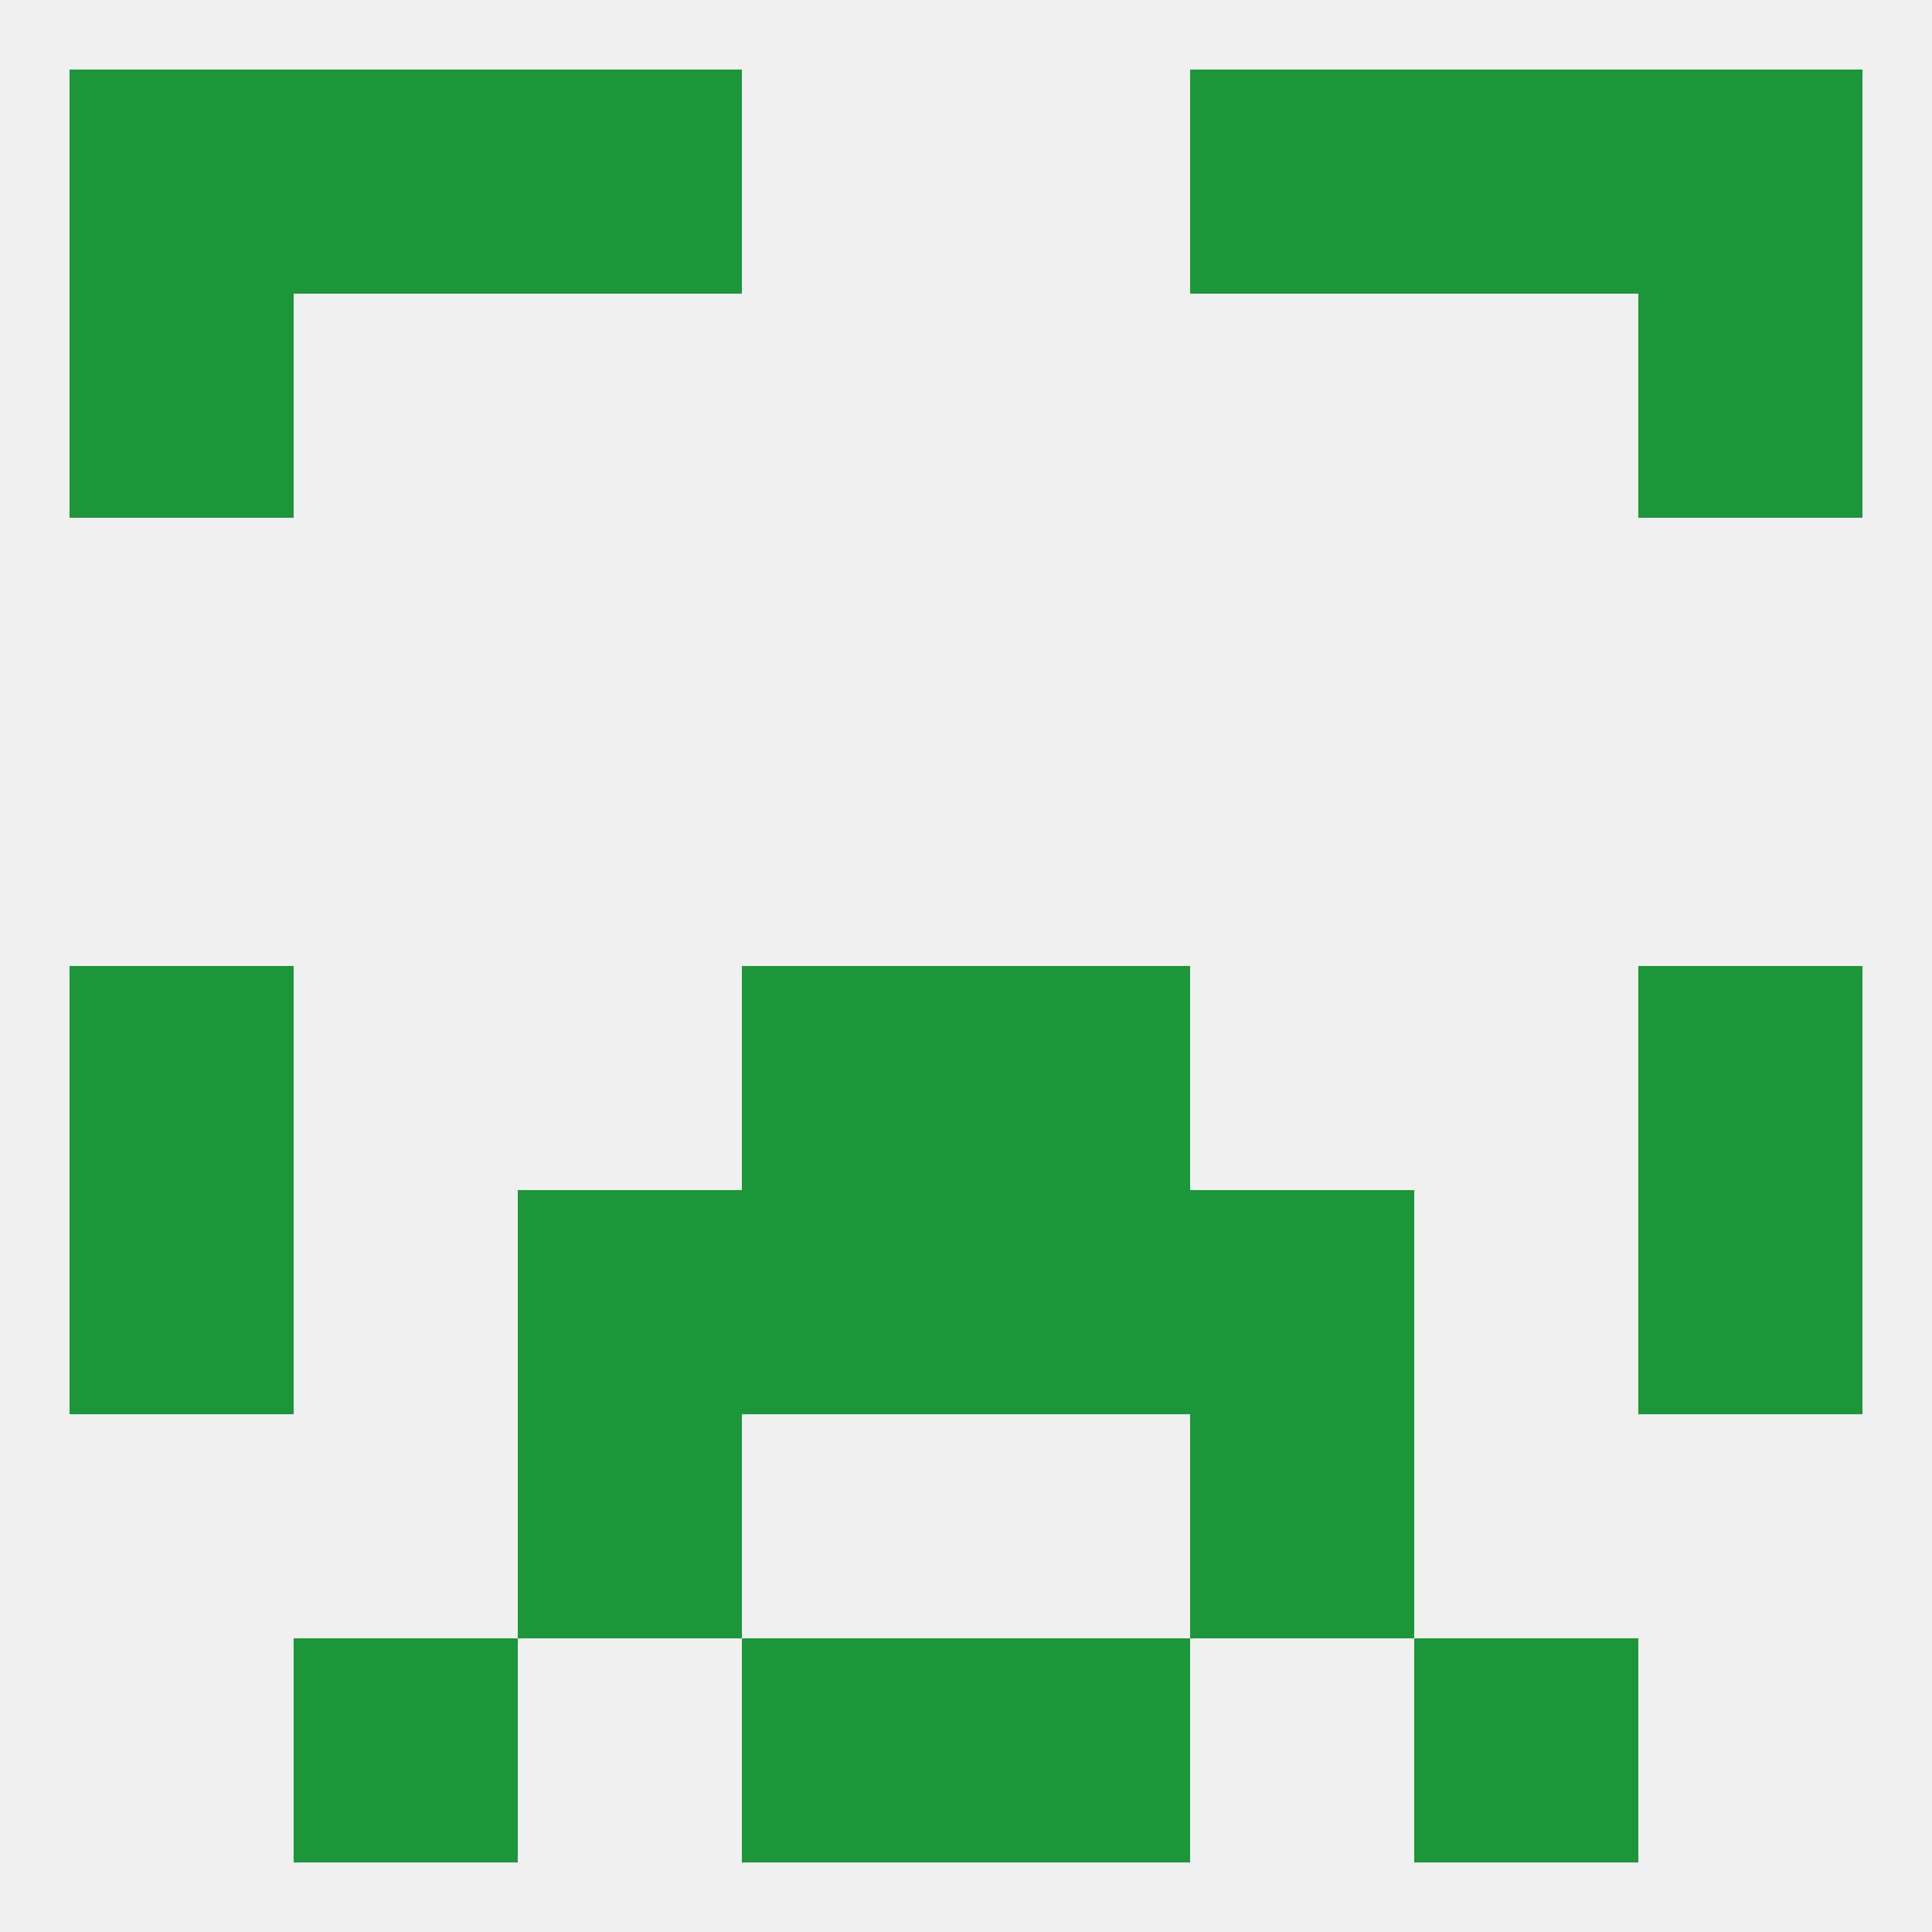
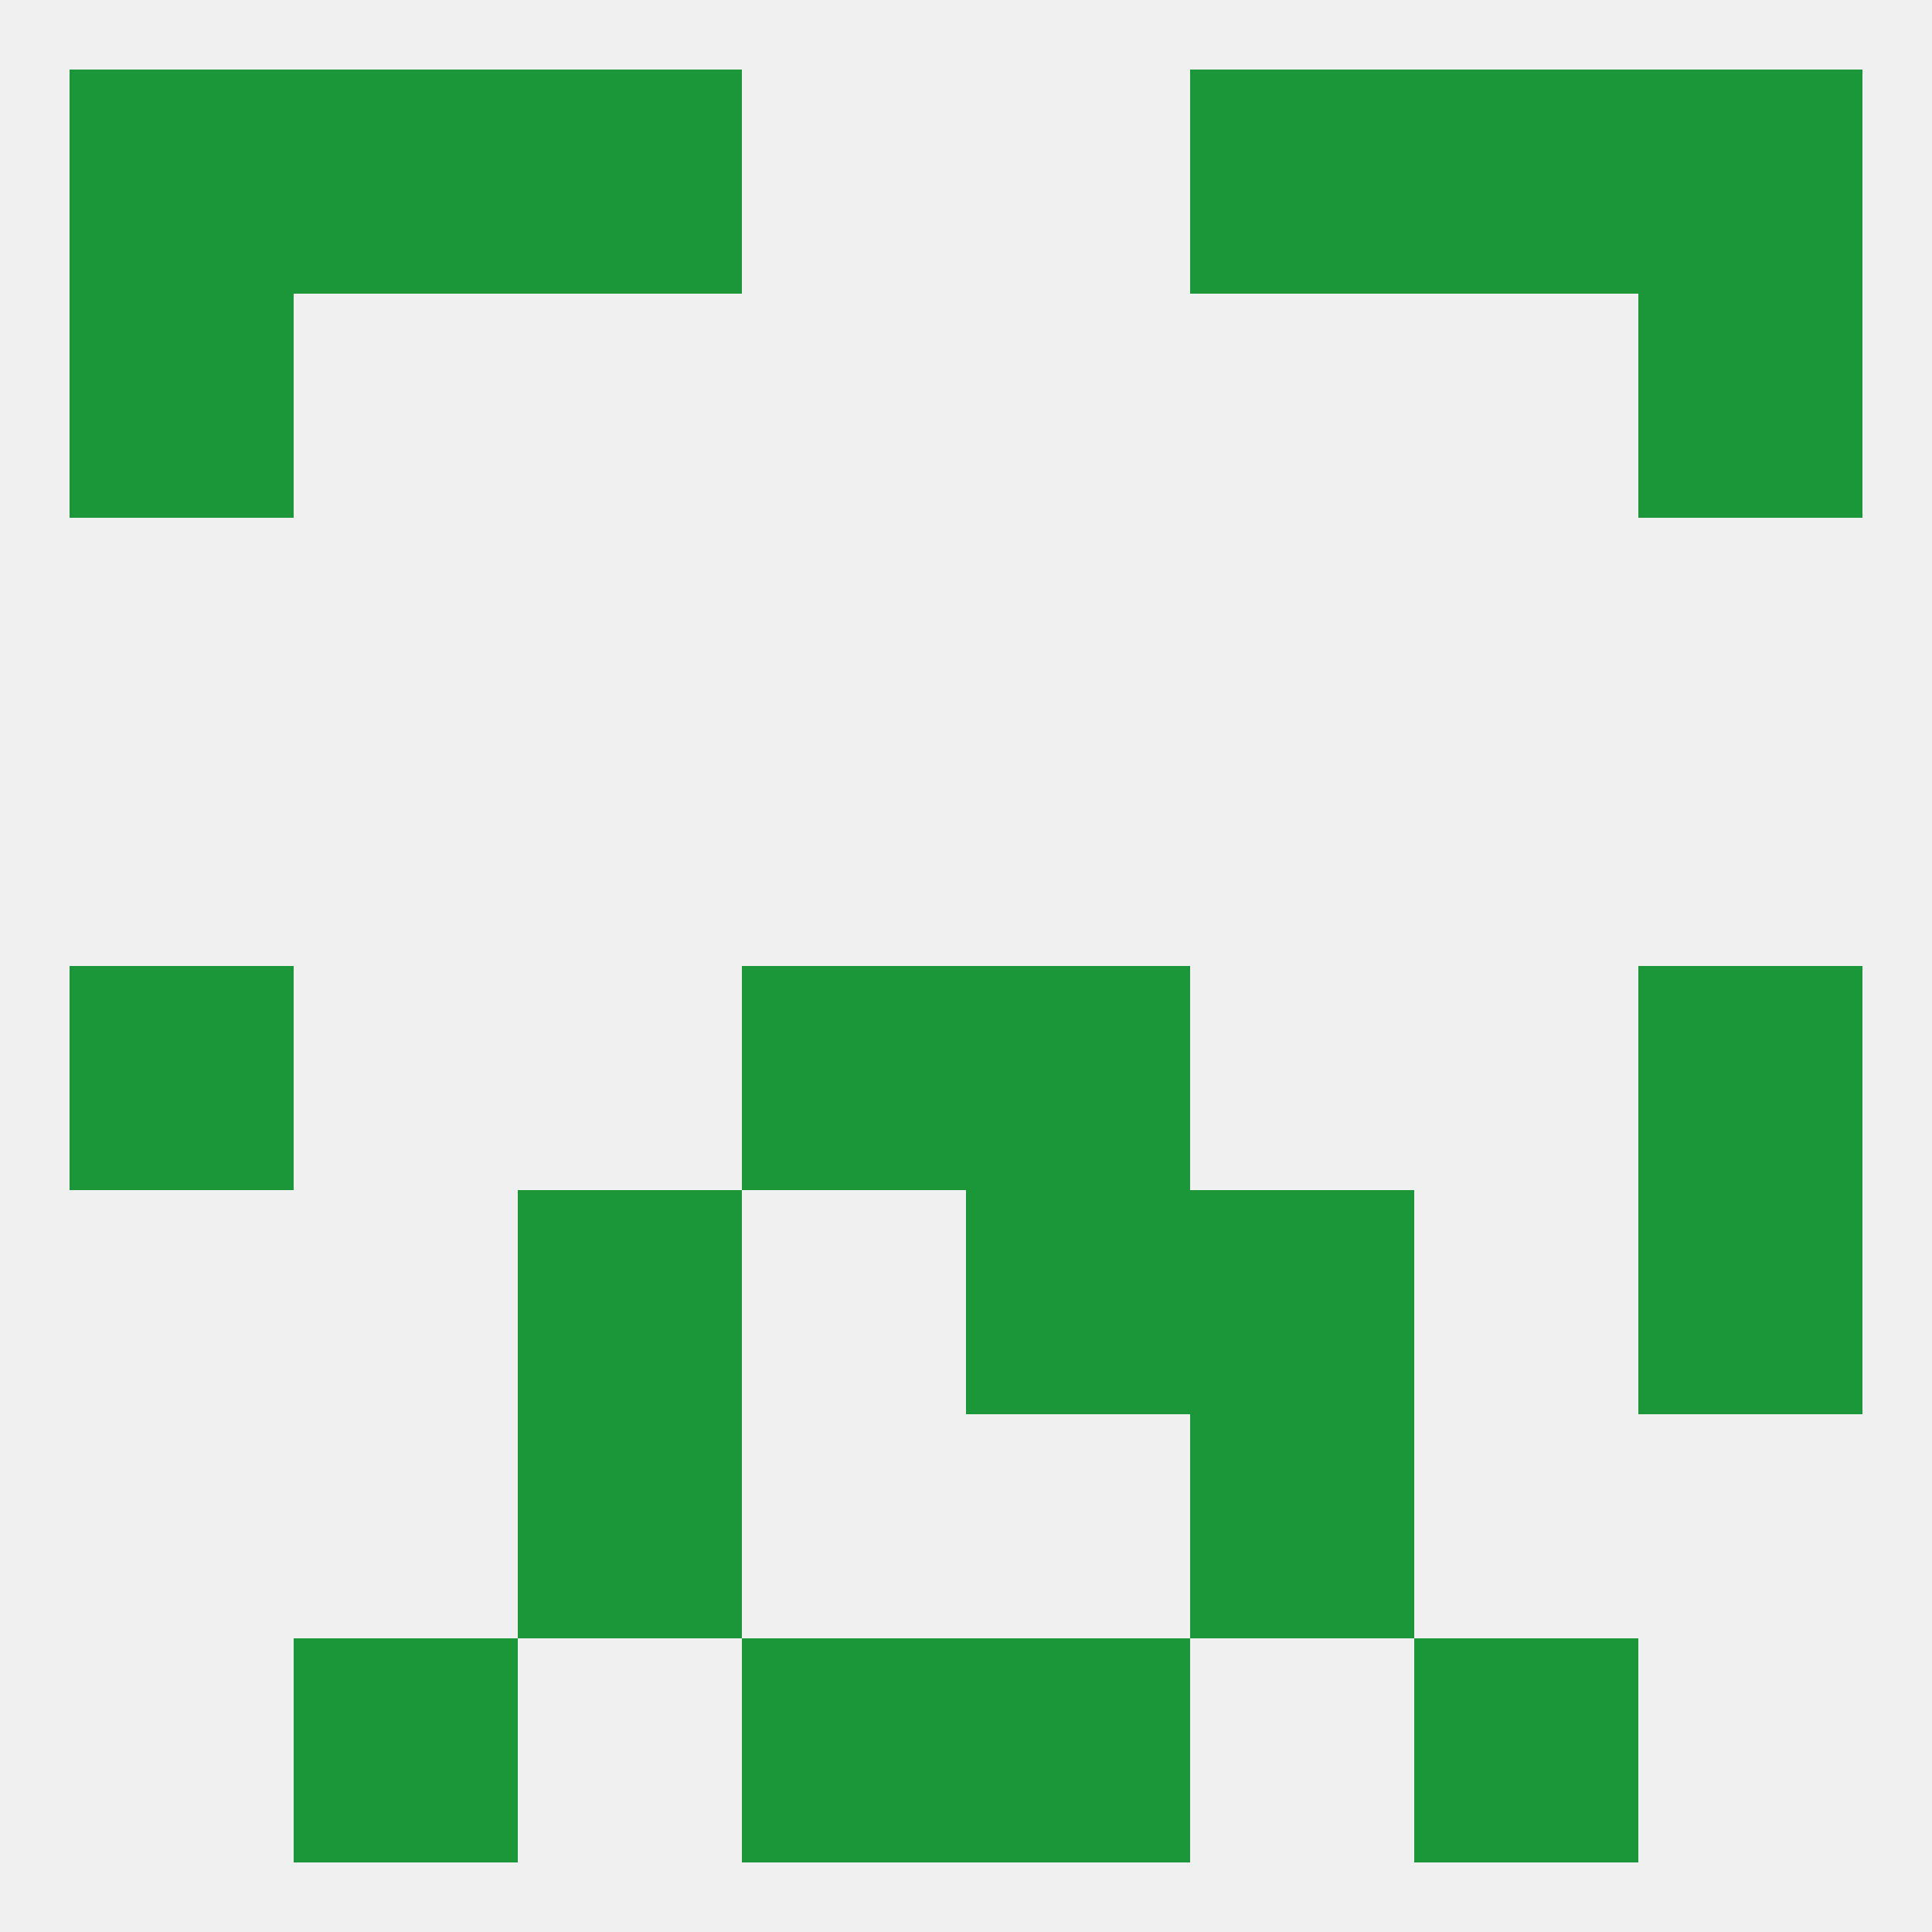
<svg xmlns="http://www.w3.org/2000/svg" version="1.1" baseprofile="full" width="250" height="250" viewBox="0 0 250 250">
  <rect width="100%" height="100%" fill="rgba(240,240,240,255)" />
  <rect x="96" y="212" width="29" height="29" fill="rgba(27,150,56,255)" />
  <rect x="125" y="212" width="29" height="29" fill="rgba(27,150,56,255)" />
  <rect x="38" y="212" width="29" height="29" fill="rgba(27,150,56,255)" />
  <rect x="183" y="212" width="29" height="29" fill="rgba(27,150,56,255)" />
  <rect x="154" y="9" width="29" height="29" fill="rgba(27,150,56,255)" />
  <rect x="38" y="9" width="29" height="29" fill="rgba(27,150,56,255)" />
  <rect x="183" y="9" width="29" height="29" fill="rgba(27,150,56,255)" />
  <rect x="9" y="9" width="29" height="29" fill="rgba(27,150,56,255)" />
  <rect x="212" y="9" width="29" height="29" fill="rgba(27,150,56,255)" />
  <rect x="67" y="9" width="29" height="29" fill="rgba(27,150,56,255)" />
  <rect x="9" y="38" width="29" height="29" fill="rgba(27,150,56,255)" />
  <rect x="212" y="38" width="29" height="29" fill="rgba(27,150,56,255)" />
  <rect x="67" y="183" width="29" height="29" fill="rgba(27,150,56,255)" />
  <rect x="154" y="183" width="29" height="29" fill="rgba(27,150,56,255)" />
  <rect x="96" y="125" width="29" height="29" fill="rgba(27,150,56,255)" />
  <rect x="125" y="125" width="29" height="29" fill="rgba(27,150,56,255)" />
  <rect x="9" y="125" width="29" height="29" fill="rgba(27,150,56,255)" />
  <rect x="212" y="125" width="29" height="29" fill="rgba(27,150,56,255)" />
  <rect x="212" y="154" width="29" height="29" fill="rgba(27,150,56,255)" />
  <rect x="67" y="154" width="29" height="29" fill="rgba(27,150,56,255)" />
  <rect x="154" y="154" width="29" height="29" fill="rgba(27,150,56,255)" />
-   <rect x="96" y="154" width="29" height="29" fill="rgba(27,150,56,255)" />
  <rect x="125" y="154" width="29" height="29" fill="rgba(27,150,56,255)" />
-   <rect x="9" y="154" width="29" height="29" fill="rgba(27,150,56,255)" />
</svg>